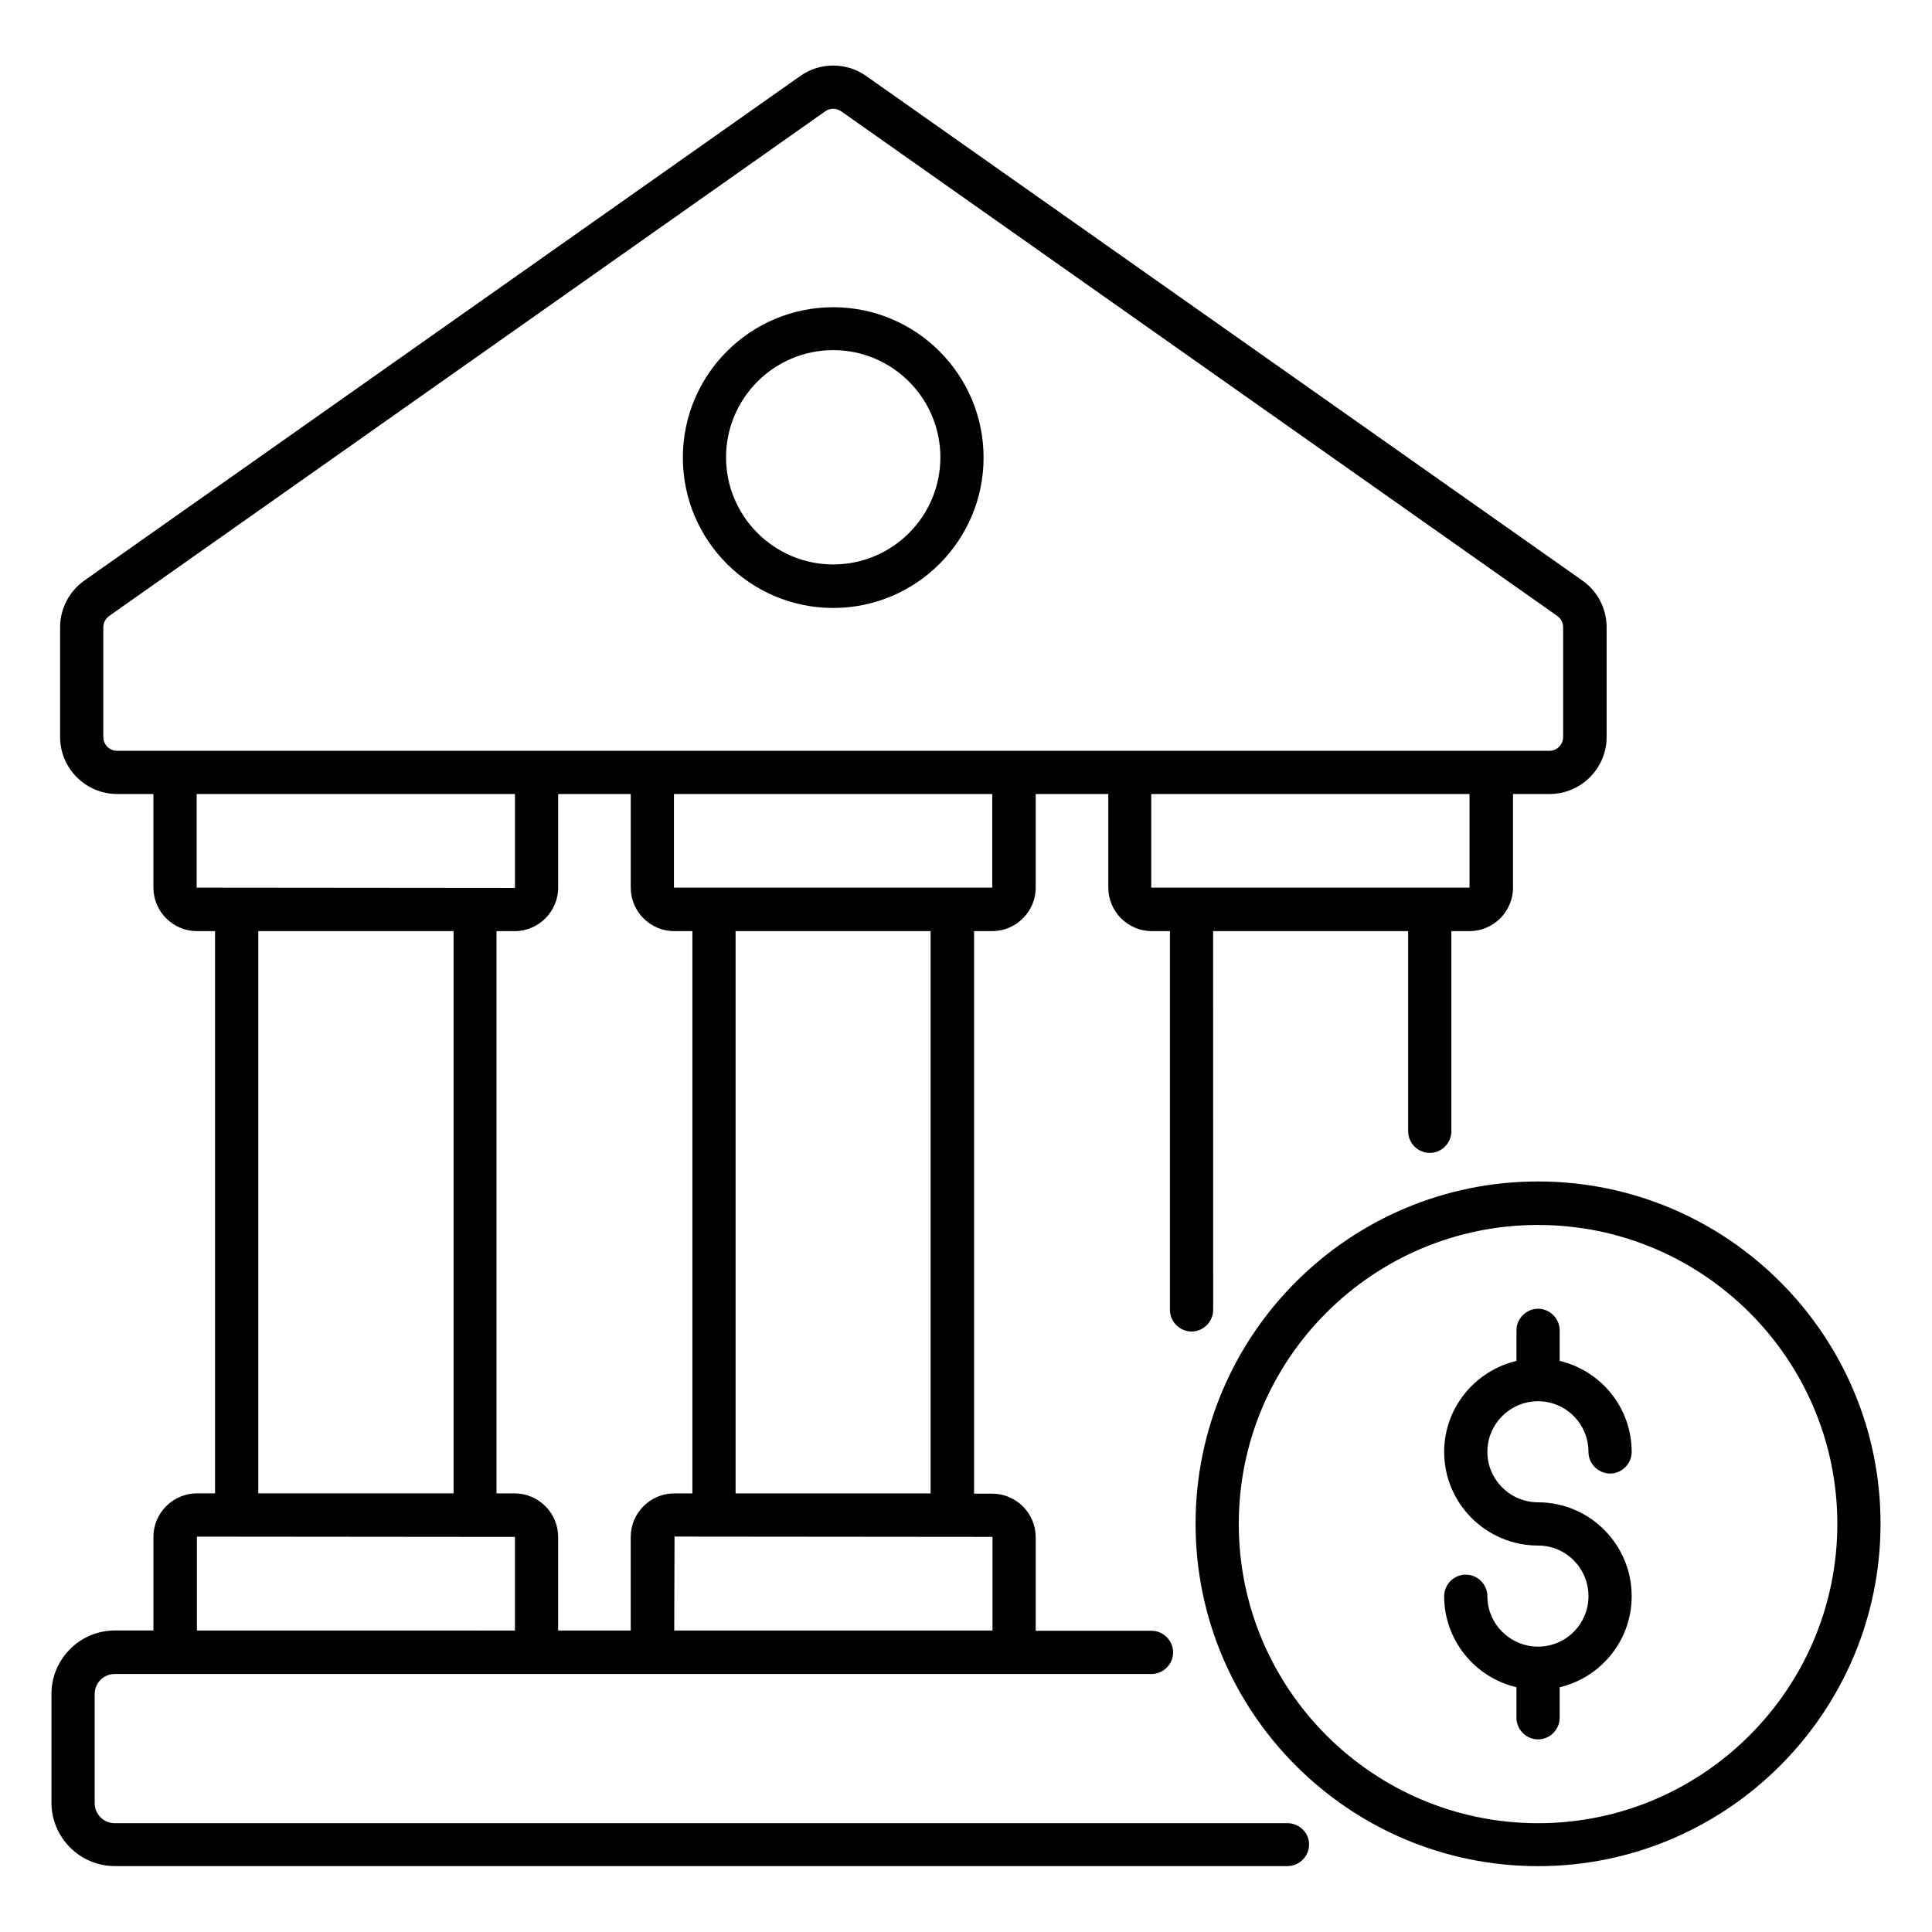
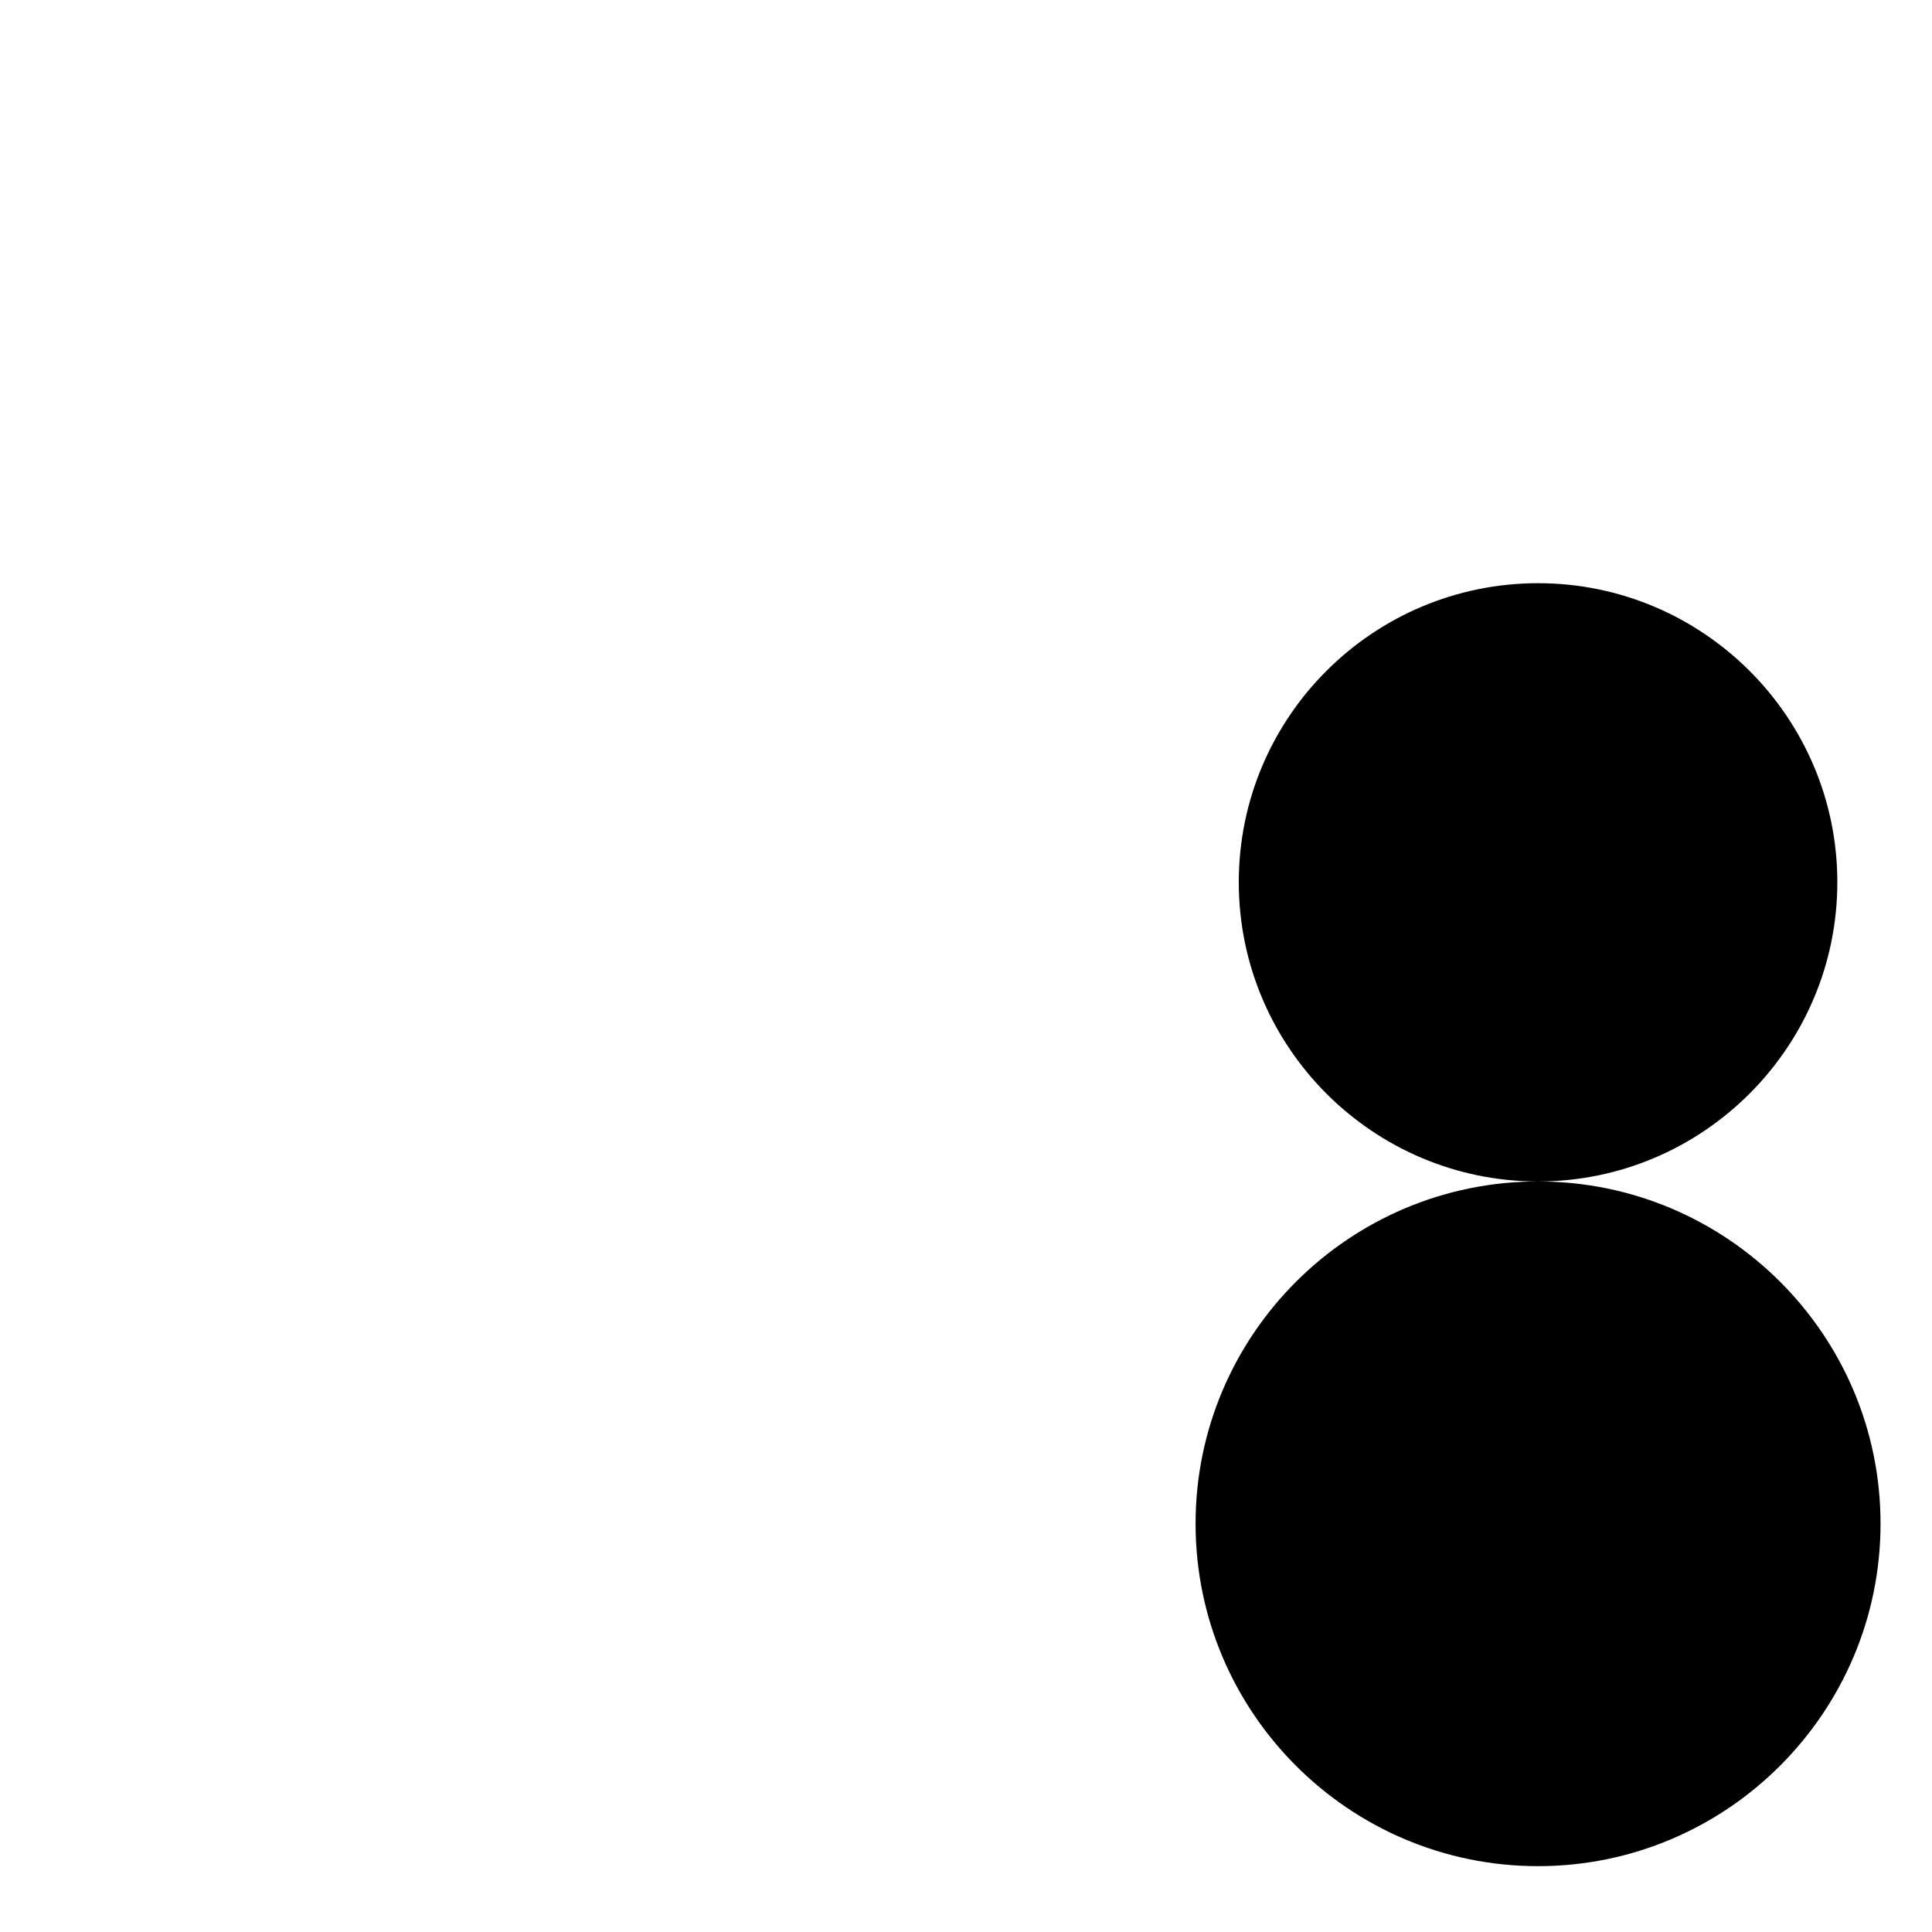
<svg xmlns="http://www.w3.org/2000/svg" fill="#000000" width="800px" height="800px" version="1.1" viewBox="144 144 512 512">
  <g>
-     <path d="m485.19 627.17h-310.76c-2.977 0-5.344-2.367-5.344-5.344v-28.855c0-2.977 2.367-5.344 5.344-5.344h274.73c3.129 0 5.727-2.594 5.727-5.727 0-3.129-2.594-5.727-5.727-5.727h-30.688v-24.809c0-6.336-5.191-11.527-11.527-11.527h-4.809v-149.08h4.809c6.336 0 11.527-5.191 11.527-11.527v-24.809h19.238v24.809c0 6.336 5.191 11.527 11.527 11.527h4.809v100.38c0 3.129 2.594 5.727 5.727 5.727 3.129 0 5.727-2.594 5.727-5.727l-0.008-100.38h51.68v53.051c0 3.129 2.594 5.727 5.727 5.727 3.129 0 5.727-2.594 5.727-5.727v-53.051h4.809c6.336 0 11.527-5.191 11.527-11.527v-24.809h9.695c8.32 0 15.113-6.793 15.113-15.113v-29.082c0-4.887-2.367-9.543-6.414-12.367l-189.84-133.74c-5.191-3.664-12.215-3.664-17.406 0l-189.77 133.74c-3.969 2.824-6.414 7.406-6.414 12.367v29.082c0 8.32 6.793 15.113 15.113 15.113h9.617v24.809c0 6.336 5.191 11.527 11.527 11.527h4.809v149h-4.805c-6.336 0-11.527 5.191-11.527 11.527v24.809h-10.227c-9.238 0-16.793 7.559-16.793 16.793v28.855c0 9.238 7.559 16.793 16.793 16.793h310.76c3.129 0 5.727-2.594 5.727-5.727 0-3.125-2.598-5.644-5.727-5.644zm-174.04-75.879v24.809h-19.238v-24.809c0-6.336-5.191-11.527-11.527-11.527h-4.809l0.004-149h4.809c6.336 0 11.527-5.191 11.527-11.527v-24.809h19.238v24.809c0 6.336 5.191 11.527 11.527 11.527h4.809v149h-4.809c-6.34 0-11.531 5.191-11.531 11.527zm95.875 0v24.809h-84.348l0.078-24.887zm-68.09-11.527v-149h51.68v149zm68.09-160.53h-84.426v-24.809h84.352v24.809zm126.49 0h-84.426v-24.809h84.352v24.809zm-358.47-36.258c-1.984 0-3.664-1.602-3.664-3.664v-29.082c0-1.223 0.609-2.289 1.527-2.977l189.77-133.74c0.609-0.457 1.375-0.688 2.137-0.688 0.762 0 1.449 0.23 2.137 0.688l189.77 133.74c0.992 0.688 1.527 1.832 1.527 2.977v29.082c0 1.984-1.602 3.664-3.664 3.664zm21.07 36.258v-24.809h84.352v24.809l-0.078 0.078zm68.09 11.527v149h-51.754v-149zm-68.016 160.46 84.273 0.078v24.809l-84.273-0.004z" />
-     <path d="m364.81 225.42c-21.984 0-39.848 17.863-39.848 39.848s17.863 39.848 39.848 39.848 39.848-17.863 39.848-39.848-17.863-39.848-39.848-39.848zm0 68.164c-15.648 0-28.398-12.746-28.398-28.398 0-15.648 12.746-28.398 28.398-28.398 15.648 0 28.398 12.746 28.398 28.398-0.004 15.73-12.75 28.398-28.398 28.398z" />
-     <path d="m551.6 457.1c-50.074 0-90.762 40.688-90.762 90.688 0 50.074 40.688 90.762 90.762 90.762 50.074 0 90.762-40.762 90.762-90.762 0.004-50-40.684-90.688-90.762-90.688zm0 170.07c-43.738 0-79.312-35.57-79.312-79.312 0-43.738 35.57-79.234 79.312-79.234 43.738 0 79.312 35.57 79.312 79.234s-35.57 79.312-79.312 79.312z" />
-     <path d="m551.6 515.34c7.406 0 13.359 6.031 13.359 13.434 0 3.129 2.594 5.727 5.727 5.727 3.129 0 5.727-2.594 5.727-5.727 0-11.754-8.168-21.527-19.082-24.121v-8.09c0-3.129-2.594-5.727-5.727-5.727-3.129 0-5.727 2.594-5.727 5.727v8.09c-10.914 2.594-19.16 12.367-19.16 24.121 0 13.664 11.145 24.809 24.887 24.809 7.406 0 13.359 6.031 13.359 13.434 0 7.406-6.031 13.359-13.359 13.359-7.406 0-13.434-6.031-13.434-13.359 0-3.129-2.594-5.727-5.727-5.727-3.129 0-5.727 2.594-5.727 5.727 0 11.68 8.168 21.527 19.16 24.121v8.09c0 3.129 2.594 5.727 5.727 5.727 3.129 0 5.727-2.594 5.727-5.727v-8.09c10.914-2.594 19.082-12.367 19.082-24.121 0-13.742-11.145-24.887-24.809-24.887-7.406 0-13.434-6.031-13.434-13.359-0.004-7.398 6.027-13.43 13.43-13.43z" />
+     <path d="m551.6 457.1c-50.074 0-90.762 40.688-90.762 90.688 0 50.074 40.688 90.762 90.762 90.762 50.074 0 90.762-40.762 90.762-90.762 0.004-50-40.684-90.688-90.762-90.688zc-43.738 0-79.312-35.57-79.312-79.312 0-43.738 35.57-79.234 79.312-79.234 43.738 0 79.312 35.57 79.312 79.234s-35.57 79.312-79.312 79.312z" />
  </g>
</svg>